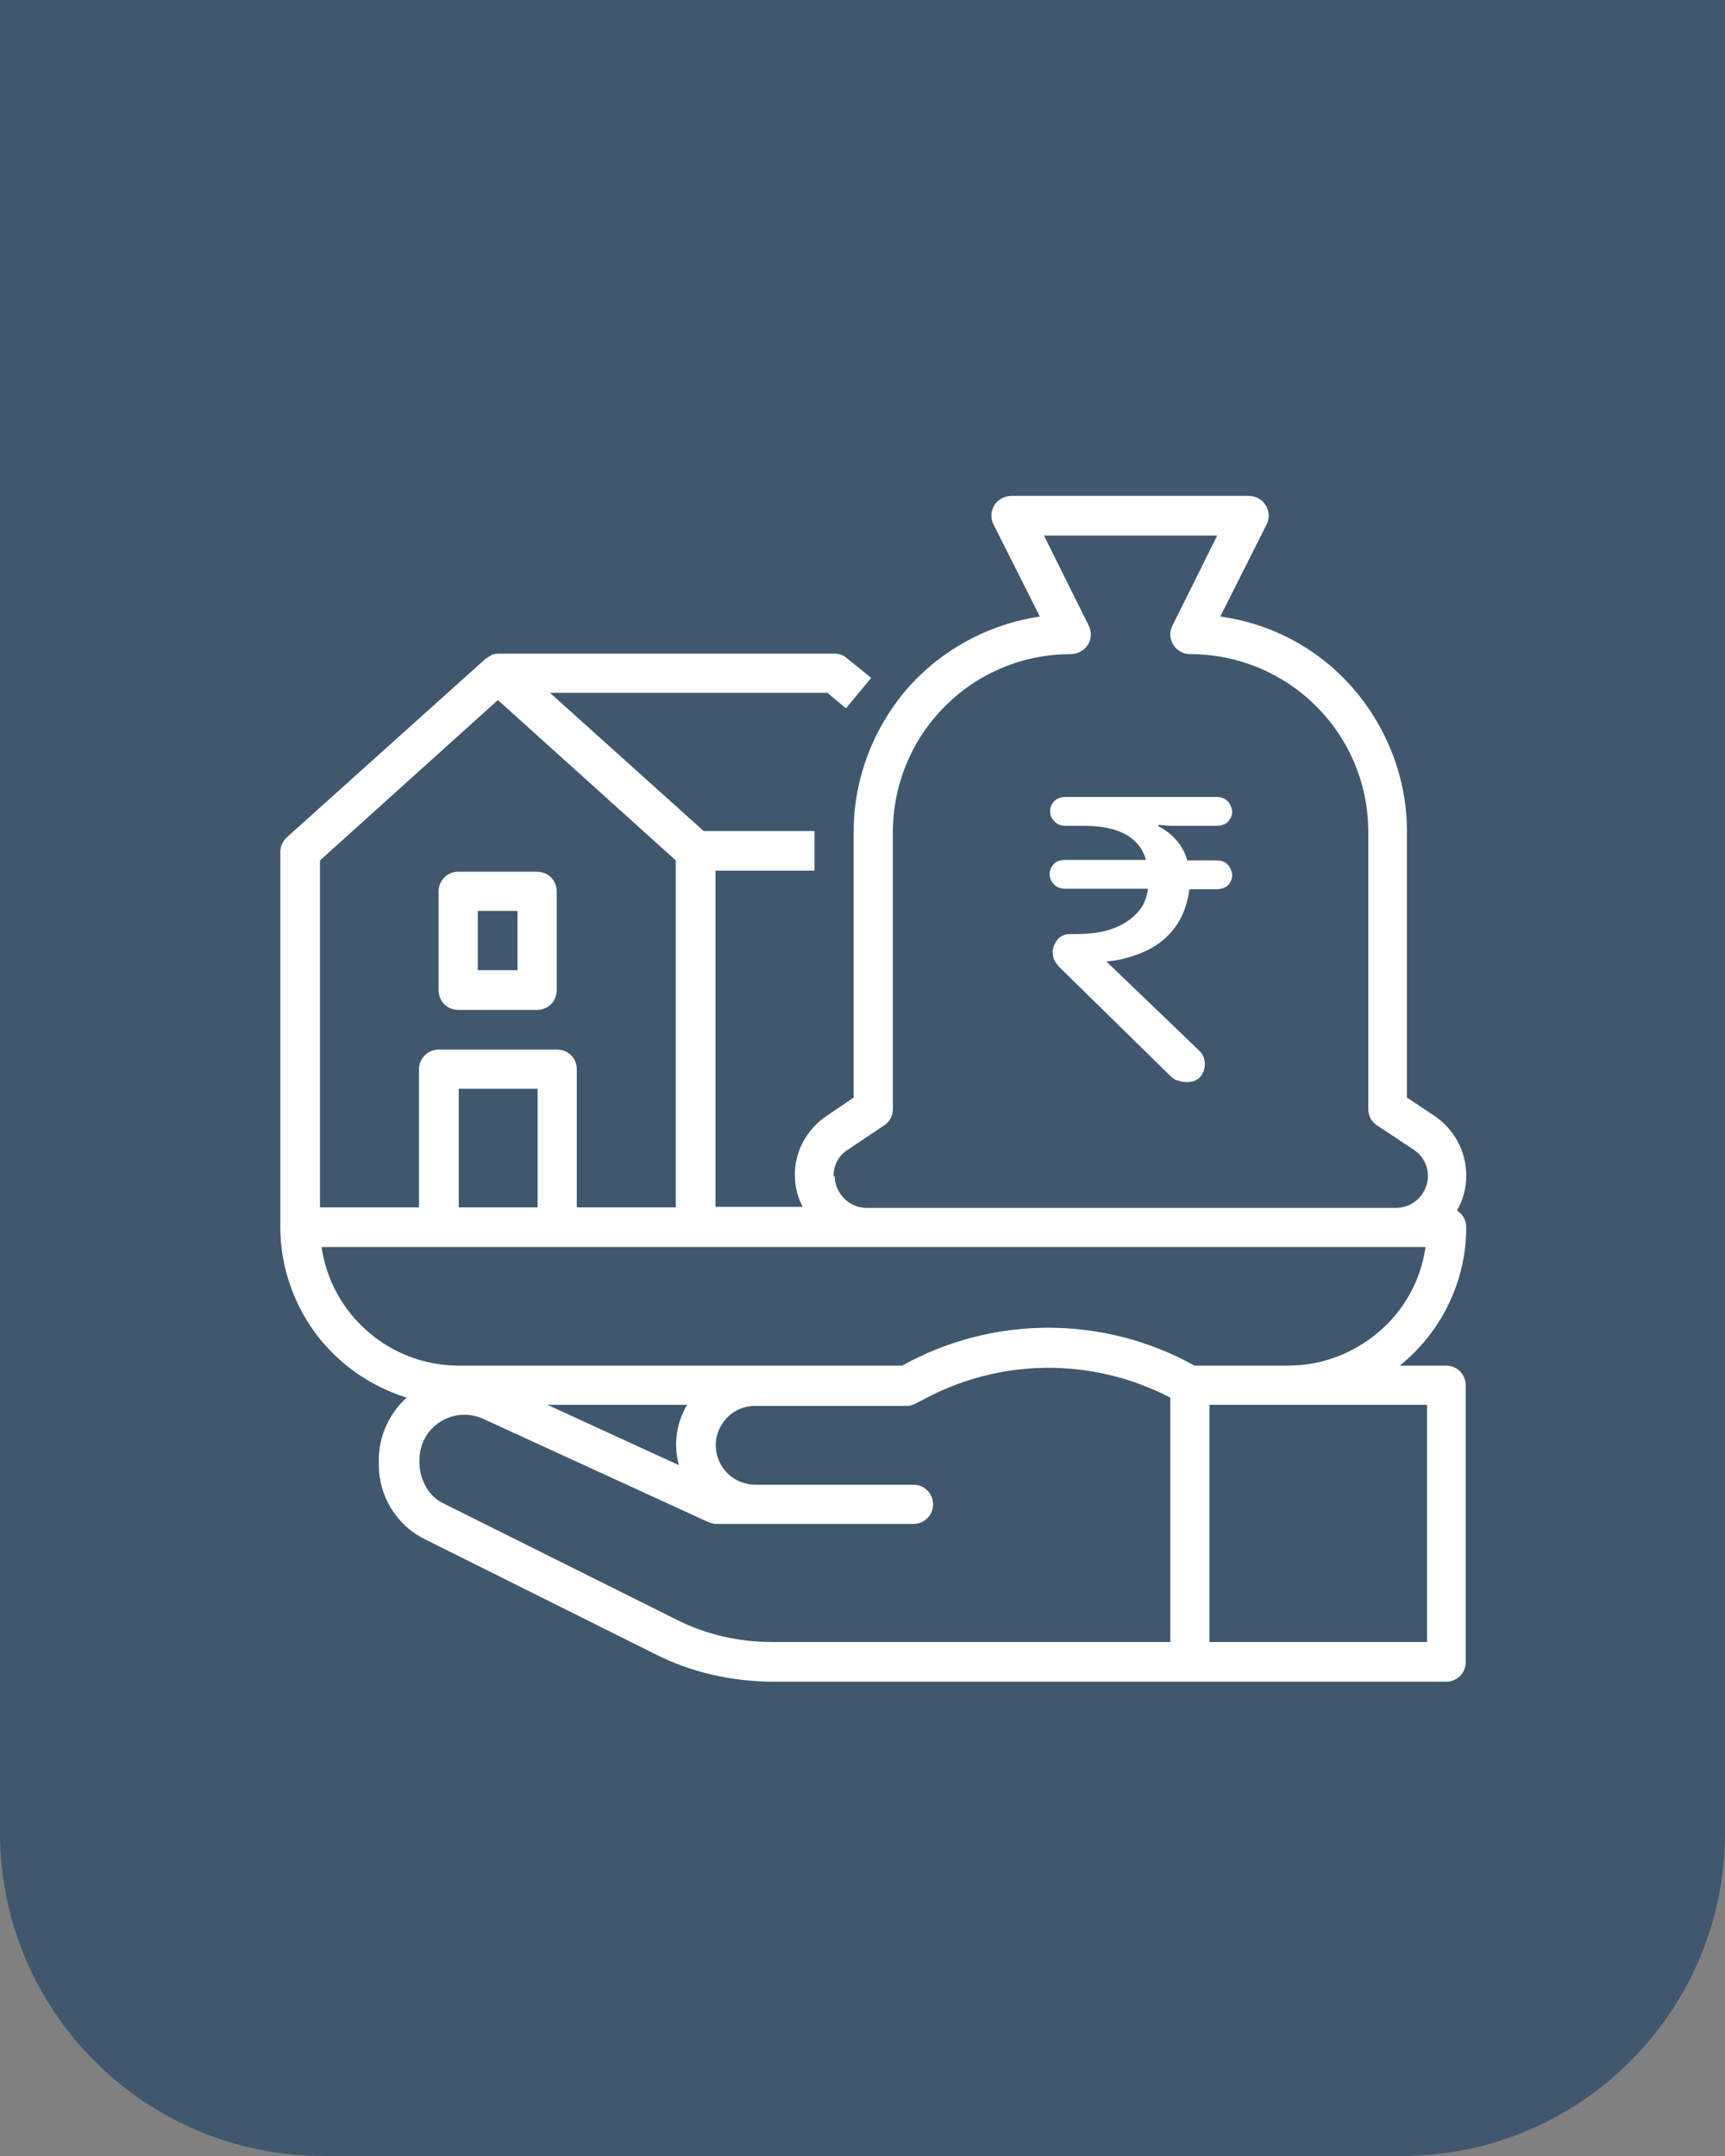
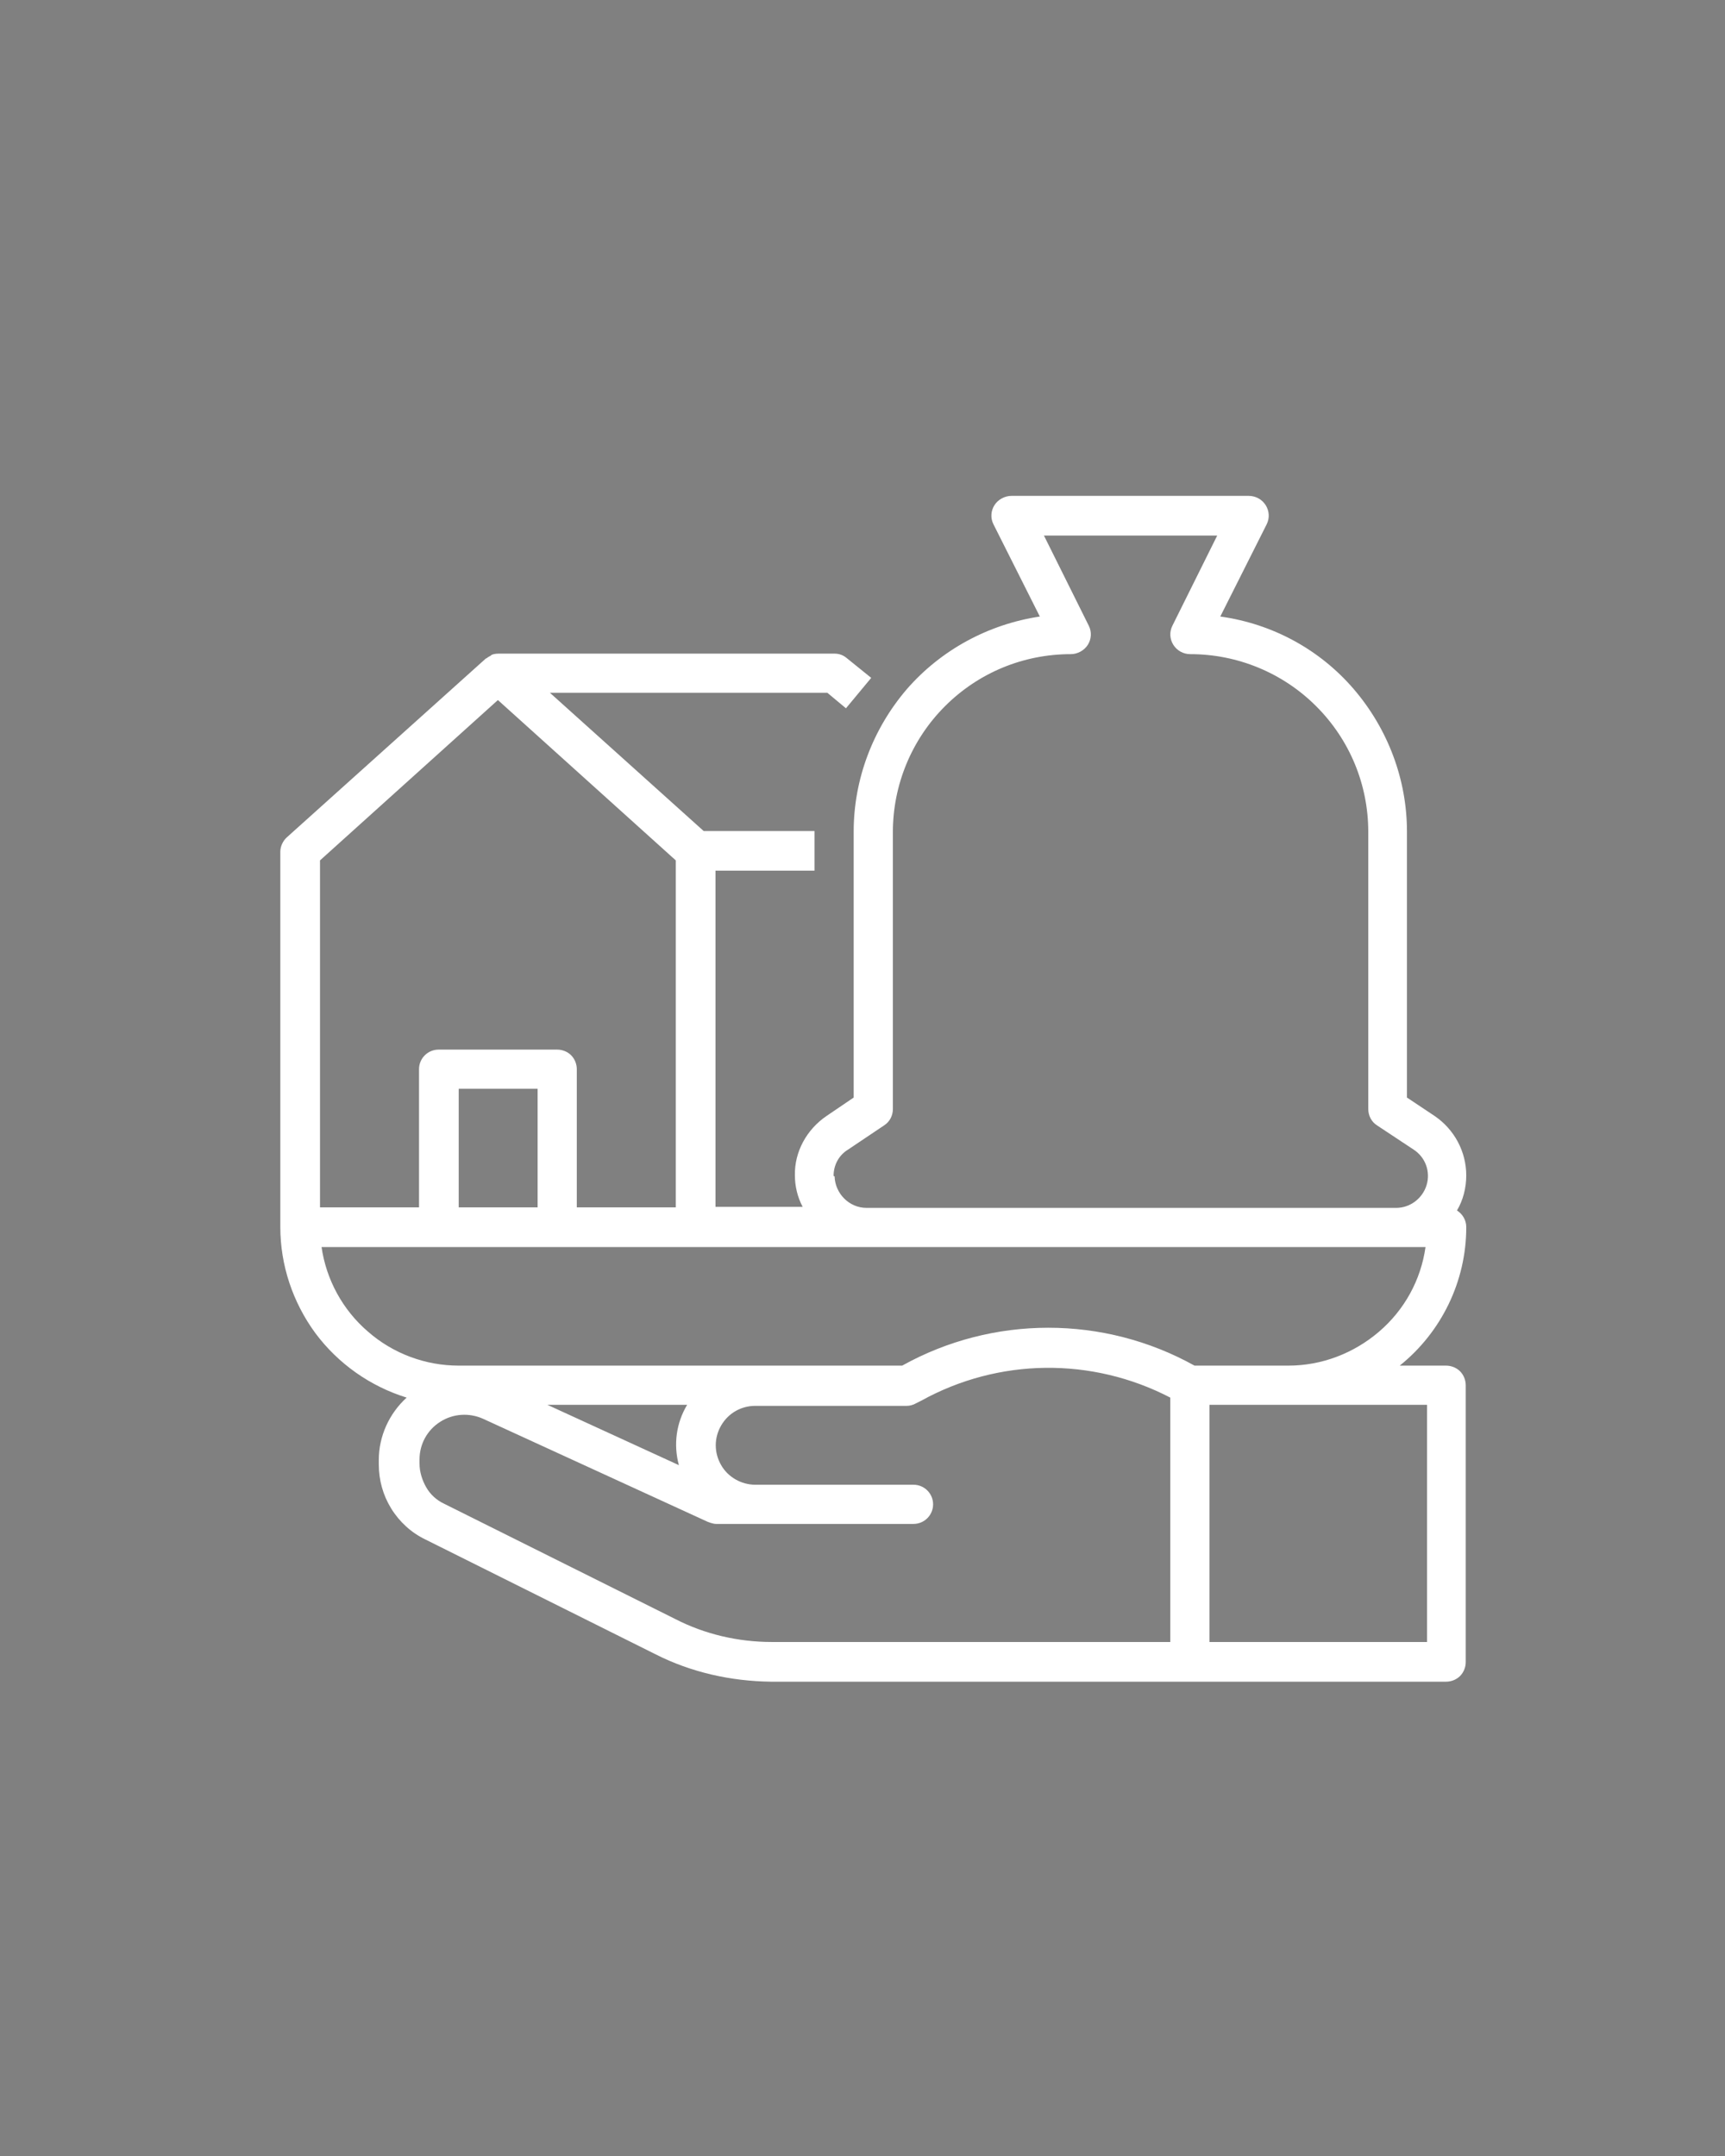
<svg xmlns="http://www.w3.org/2000/svg" width="80" height="100" viewBox="0 0 80 100" fill="none">
  <rect x="0" y="0" width="80" height="100" fill="#808080" stroke="none" />
-   <path d="M0 0H80V85C80 93.284 73.284 100 65 100H15C6.716 100 0 93.284 0 85V0Z" fill="#3F586E" />
  <g clip-path="url(#clip0_1_315)">
    <path d="M68 56.909C68 56.598 67.833 56.311 67.57 56.144C67.856 55.665 68 55.091 68 54.517C68 53.417 67.45 52.389 66.541 51.767L65.25 50.907V38.567C65.25 36.152 64.365 33.809 62.787 31.967C61.209 30.126 59.009 28.93 56.593 28.596L58.746 24.315C58.889 24.028 58.865 23.694 58.698 23.43C58.53 23.167 58.243 23 57.909 23H46.909C46.598 23 46.287 23.167 46.12 23.43C45.952 23.694 45.928 24.028 46.072 24.315L48.224 28.596C45.833 28.954 43.633 30.15 42.054 31.967C40.476 33.809 39.591 36.152 39.591 38.567V50.907L38.324 51.767C37.415 52.389 36.841 53.417 36.865 54.517C36.865 55.02 36.985 55.522 37.224 55.976H33.183V40.385H37.774V38.544H32.633L25.506 32.135H38.372L39.233 32.852L40.404 31.441L39.28 30.533C39.113 30.389 38.922 30.317 38.706 30.317H23.115C23.115 30.317 22.924 30.317 22.828 30.365C22.804 30.365 22.78 30.389 22.756 30.413C22.756 30.413 22.613 30.485 22.565 30.533C22.565 30.533 22.541 30.533 22.517 30.556L13.311 38.83C13.12 38.998 13 39.261 13 39.5V56.909C13 58.678 13.574 60.4 14.626 61.835C15.678 63.246 17.161 64.298 18.859 64.824C18.046 65.565 17.567 66.617 17.567 67.717V67.909C17.567 68.65 17.759 69.344 18.141 69.965C18.524 70.587 19.074 71.089 19.72 71.4L30.409 76.733C32.059 77.57 33.9 77.976 35.741 78H67.067C67.306 78 67.546 77.904 67.713 77.737C67.88 77.57 67.976 77.33 67.976 77.091V64.25C67.976 64.011 67.88 63.772 67.713 63.604C67.546 63.437 67.306 63.341 67.067 63.341H64.915C66.852 61.787 68 59.42 68 56.933M38.659 54.541C38.659 54.039 38.898 53.585 39.328 53.322L41.002 52.198C41.265 52.03 41.409 51.743 41.409 51.433V38.591C41.409 36.415 42.27 34.311 43.824 32.757C45.378 31.202 47.459 30.341 49.659 30.341C49.97 30.341 50.28 30.174 50.448 29.911C50.615 29.648 50.639 29.313 50.496 29.026L48.415 24.841H56.45L54.37 29.026C54.226 29.313 54.25 29.648 54.417 29.911C54.585 30.174 54.872 30.341 55.206 30.341C57.383 30.341 59.487 31.202 61.041 32.757C62.596 34.311 63.456 36.391 63.456 38.591V51.433C63.456 51.743 63.6 52.03 63.863 52.198L65.561 53.322C66.111 53.68 66.35 54.35 66.159 54.972C65.967 55.593 65.394 56.024 64.748 56.024H40.189C39.376 56.024 38.73 55.354 38.706 54.565M14.841 39.907L23.091 32.47L31.341 39.907V56H26.75V49.591C26.75 49.352 26.654 49.113 26.487 48.946C26.32 48.778 26.08 48.683 25.841 48.683H20.341C19.839 48.683 19.433 49.089 19.433 49.591V56H14.841V39.907ZM24.933 56H21.274V50.5H24.933V56ZM54.274 76.159H35.789C34.235 76.159 32.68 75.8 31.294 75.083L20.604 69.75C20.246 69.583 19.959 69.32 19.767 68.985C19.576 68.65 19.456 68.267 19.456 67.885V67.694C19.456 66.976 19.815 66.33 20.413 65.948C21.011 65.565 21.752 65.517 22.398 65.804L32.824 70.587C32.824 70.587 33.063 70.683 33.206 70.683H42.365C42.867 70.683 43.274 70.276 43.274 69.774C43.274 69.272 42.867 68.865 42.365 68.865H35.024C34.378 68.865 33.757 68.507 33.446 67.957C33.111 67.383 33.111 66.689 33.446 66.115C33.78 65.541 34.378 65.207 35.024 65.207H42.054C42.198 65.207 42.365 65.159 42.485 65.087L42.724 64.967C46.311 62.983 50.639 62.935 54.274 64.824V76.207V76.159ZM31.485 67.957L25.387 65.159H31.867C31.365 65.996 31.222 67 31.485 67.957ZM66.183 76.159H56.091V65.159H66.183V76.159ZM63.959 61.763C62.787 62.767 61.304 63.341 59.75 63.341H55.398C51.189 60.998 46.048 60.998 41.839 63.341H35.024H21.274C19.744 63.341 18.237 62.791 17.065 61.763C15.893 60.759 15.128 59.348 14.913 57.841H66.111C65.896 59.372 65.13 60.759 63.959 61.763Z" fill="white" />
-     <path d="M21.25 46.841H24.909C25.148 46.841 25.387 46.746 25.554 46.578C25.722 46.411 25.817 46.172 25.817 45.933V41.341C25.817 41.102 25.722 40.863 25.554 40.696C25.387 40.528 25.148 40.433 24.909 40.433H21.25C20.748 40.433 20.341 40.839 20.341 41.341V45.933C20.341 46.172 20.437 46.411 20.604 46.578C20.772 46.746 21.011 46.841 21.25 46.841ZM22.159 42.25H24V45H22.159V42.25Z" fill="white" />
-     <path d="M48.87 40.074C48.75 40.218 48.678 40.361 48.678 40.528C48.678 40.696 48.726 40.863 48.87 41.007C48.989 41.15 49.18 41.222 49.419 41.222H53.246C53.174 41.628 53.054 41.963 52.839 42.226C52.624 42.489 52.361 42.705 52.05 42.872C51.739 43.039 51.404 43.159 51.022 43.23C50.639 43.302 50.257 43.326 49.874 43.326H49.635C49.396 43.326 49.204 43.398 49.061 43.565C48.917 43.733 48.822 43.924 48.822 44.163C48.822 44.307 48.846 44.426 48.917 44.57C48.989 44.689 49.085 44.833 49.228 44.952L54.226 49.855C54.37 49.998 54.489 50.094 54.633 50.117C54.776 50.165 54.896 50.189 55.039 50.189C55.302 50.189 55.517 50.117 55.661 49.95C55.804 49.783 55.876 49.591 55.876 49.352C55.876 49.089 55.78 48.874 55.565 48.683L51.309 44.594C51.715 44.57 52.146 44.474 52.576 44.331C53.007 44.187 53.413 43.996 53.772 43.733C54.13 43.47 54.441 43.135 54.68 42.728C54.919 42.322 55.087 41.82 55.159 41.246H56.402C56.641 41.246 56.833 41.174 56.952 41.054C57.072 40.935 57.143 40.767 57.143 40.6C57.143 40.433 57.072 40.265 56.952 40.122C56.833 39.978 56.641 39.907 56.402 39.907H55.063C54.943 39.5 54.752 39.165 54.489 38.902C54.25 38.639 53.987 38.448 53.724 38.328V38.257C53.724 38.257 53.963 38.281 54.274 38.304C54.585 38.304 54.943 38.304 55.398 38.304H56.402C56.641 38.304 56.833 38.233 56.952 38.113C57.072 37.97 57.143 37.826 57.143 37.659C57.143 37.491 57.072 37.324 56.952 37.181C56.833 37.037 56.641 36.965 56.402 36.965H49.443C49.204 36.965 49.013 37.037 48.893 37.157C48.774 37.276 48.702 37.444 48.702 37.611C48.702 37.778 48.75 37.946 48.893 38.089C49.013 38.233 49.204 38.304 49.443 38.304H50.28C51.883 38.304 52.839 38.831 53.15 39.883H49.419C49.18 39.883 48.989 39.955 48.87 40.074Z" fill="white" />
  </g>
  <defs>
    <clipPath id="clip0_1_315">
      <rect width="55" height="55" fill="white" transform="translate(13 23)" />
    </clipPath>
  </defs>
</svg>